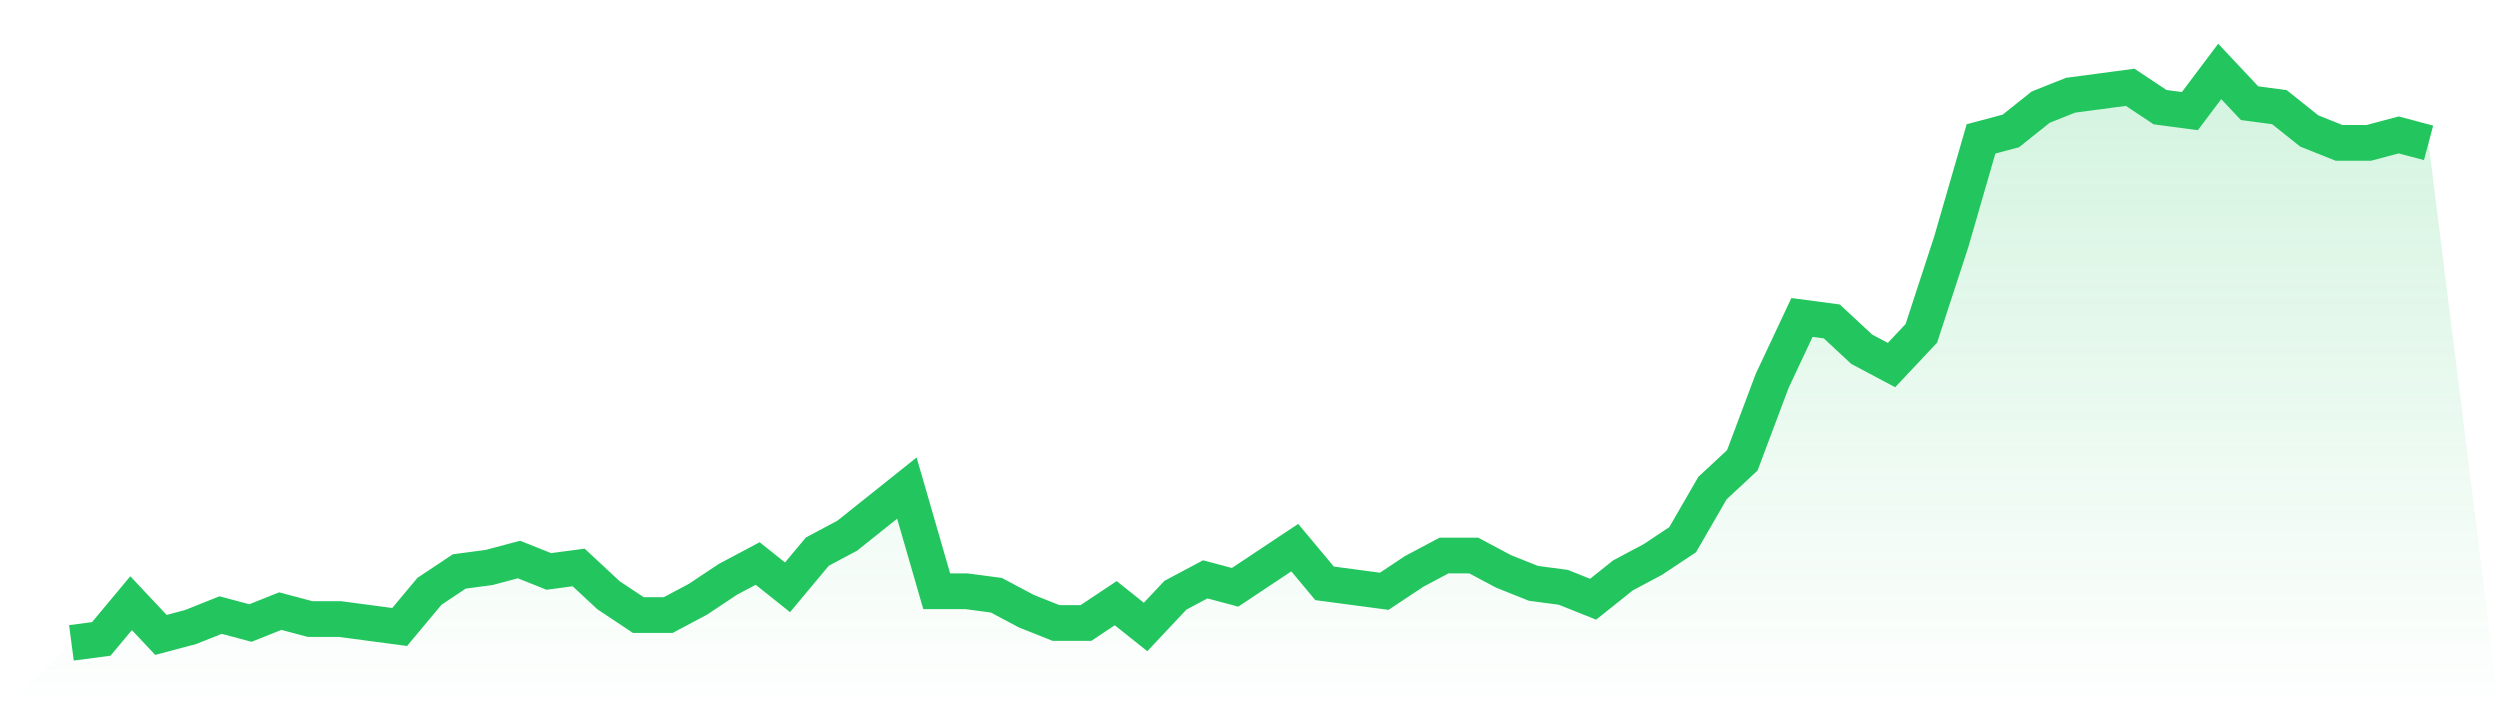
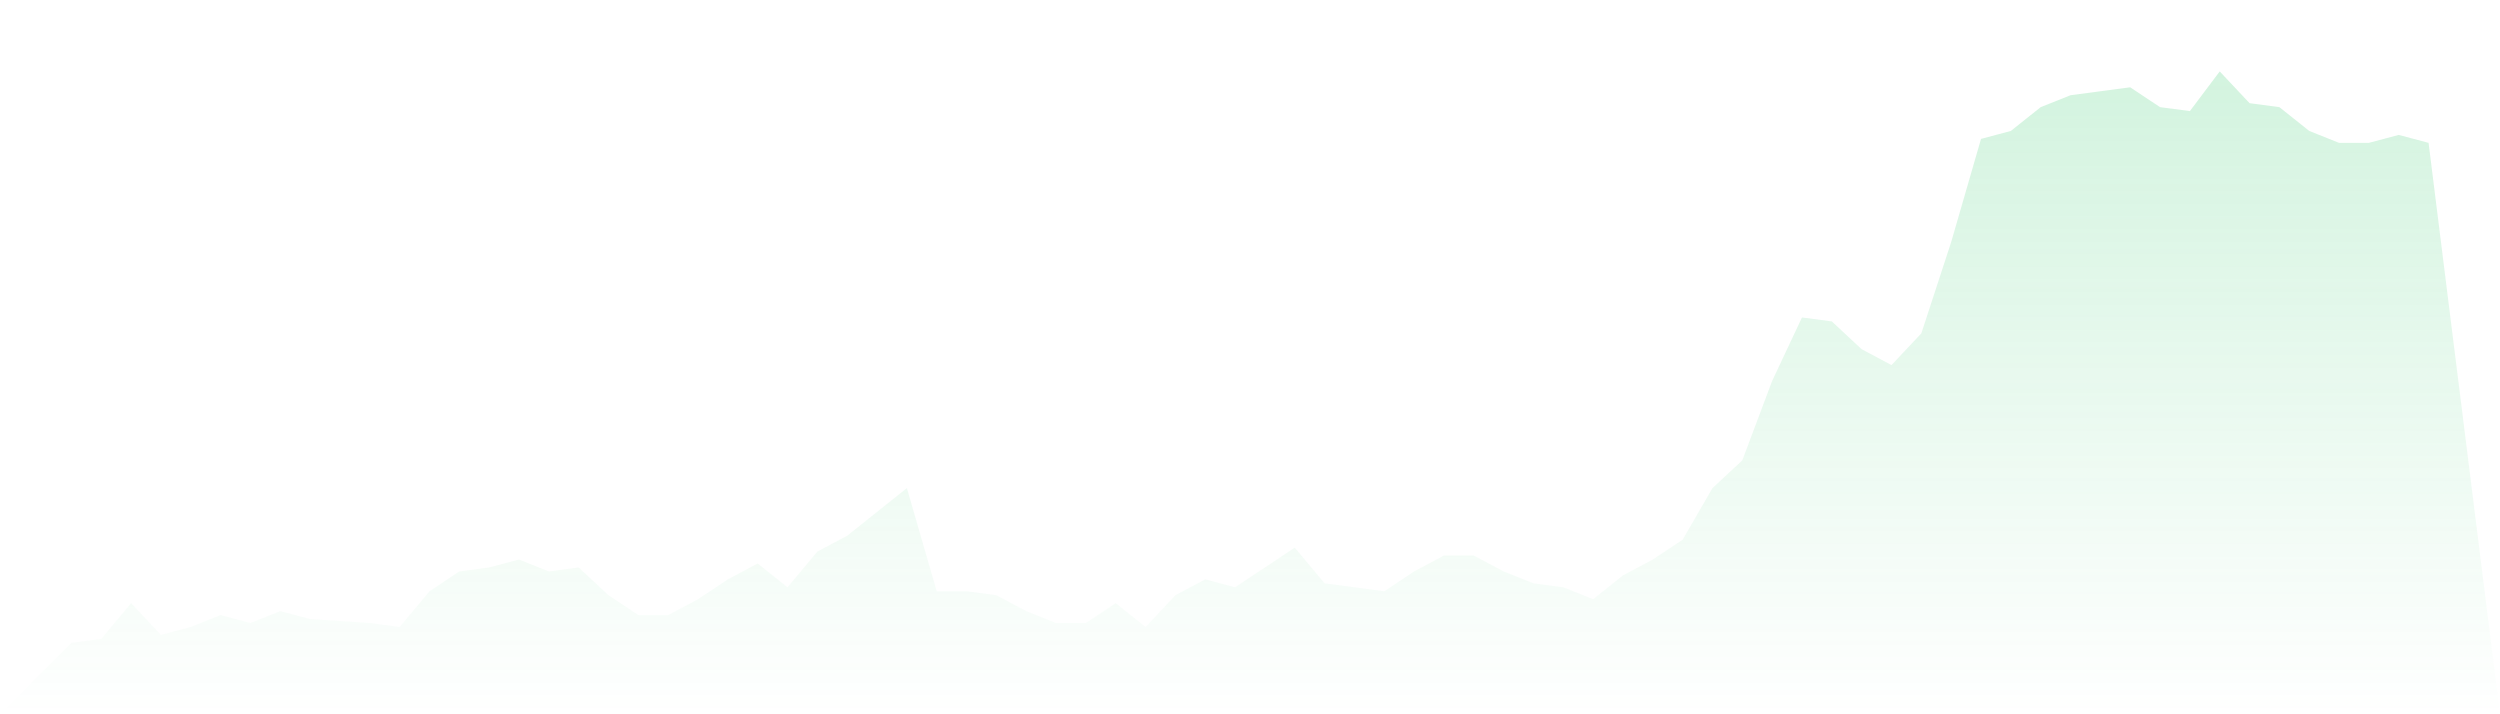
<svg xmlns="http://www.w3.org/2000/svg" viewBox="0 0 140 40">
  <defs>
    <linearGradient id="gradient" x1="0" x2="0" y1="0" y2="1">
      <stop offset="0%" stop-color="#22c55e" stop-opacity="0.2" />
      <stop offset="100%" stop-color="#22c55e" stop-opacity="0" />
    </linearGradient>
  </defs>
-   <path d="M4,36 L4,36 L5.671,35.778 L7.342,33.778 L9.013,35.556 L10.684,35.111 L12.354,34.444 L14.025,34.889 L15.696,34.222 L17.367,34.667 L19.038,34.667 L20.709,34.889 L22.38,35.111 L24.051,33.111 L25.722,32 L27.392,31.778 L29.063,31.333 L30.734,32 L32.405,31.778 L34.076,33.333 L35.747,34.444 L37.418,34.444 L39.089,33.556 L40.759,32.444 L42.43,31.556 L44.101,32.889 L45.772,30.889 L47.443,30 L49.114,28.667 L50.785,27.333 L52.456,33.111 L54.127,33.111 L55.797,33.333 L57.468,34.222 L59.139,34.889 L60.81,34.889 L62.481,33.778 L64.152,35.111 L65.823,33.333 L67.494,32.444 L69.165,32.889 L70.835,31.778 L72.506,30.667 L74.177,32.667 L75.848,32.889 L77.519,33.111 L79.19,32 L80.861,31.111 L82.532,31.111 L84.203,32 L85.873,32.667 L87.544,32.889 L89.215,33.556 L90.886,32.222 L92.557,31.333 L94.228,30.222 L95.899,27.333 L97.57,25.778 L99.24,21.333 L100.911,17.778 L102.582,18 L104.253,19.556 L105.924,20.444 L107.595,18.667 L109.266,13.556 L110.937,7.778 L112.608,7.333 L114.278,6 L115.949,5.333 L117.62,5.111 L119.291,4.889 L120.962,6 L122.633,6.222 L124.304,4 L125.975,5.778 L127.646,6 L129.316,7.333 L130.987,8 L132.658,8 L134.329,7.556 L136,8 L140,40 L0,40 z" fill="url(#gradient)" />
-   <path d="M4,36 L4,36 L5.671,35.778 L7.342,33.778 L9.013,35.556 L10.684,35.111 L12.354,34.444 L14.025,34.889 L15.696,34.222 L17.367,34.667 L19.038,34.667 L20.709,34.889 L22.38,35.111 L24.051,33.111 L25.722,32 L27.392,31.778 L29.063,31.333 L30.734,32 L32.405,31.778 L34.076,33.333 L35.747,34.444 L37.418,34.444 L39.089,33.556 L40.759,32.444 L42.43,31.556 L44.101,32.889 L45.772,30.889 L47.443,30 L49.114,28.667 L50.785,27.333 L52.456,33.111 L54.127,33.111 L55.797,33.333 L57.468,34.222 L59.139,34.889 L60.81,34.889 L62.481,33.778 L64.152,35.111 L65.823,33.333 L67.494,32.444 L69.165,32.889 L70.835,31.778 L72.506,30.667 L74.177,32.667 L75.848,32.889 L77.519,33.111 L79.19,32 L80.861,31.111 L82.532,31.111 L84.203,32 L85.873,32.667 L87.544,32.889 L89.215,33.556 L90.886,32.222 L92.557,31.333 L94.228,30.222 L95.899,27.333 L97.57,25.778 L99.24,21.333 L100.911,17.778 L102.582,18 L104.253,19.556 L105.924,20.444 L107.595,18.667 L109.266,13.556 L110.937,7.778 L112.608,7.333 L114.278,6 L115.949,5.333 L117.62,5.111 L119.291,4.889 L120.962,6 L122.633,6.222 L124.304,4 L125.975,5.778 L127.646,6 L129.316,7.333 L130.987,8 L132.658,8 L134.329,7.556 L136,8" fill="none" stroke="#22c55e" stroke-width="2" />
+   <path d="M4,36 L4,36 L5.671,35.778 L7.342,33.778 L9.013,35.556 L10.684,35.111 L12.354,34.444 L14.025,34.889 L15.696,34.222 L17.367,34.667 L20.709,34.889 L22.38,35.111 L24.051,33.111 L25.722,32 L27.392,31.778 L29.063,31.333 L30.734,32 L32.405,31.778 L34.076,33.333 L35.747,34.444 L37.418,34.444 L39.089,33.556 L40.759,32.444 L42.43,31.556 L44.101,32.889 L45.772,30.889 L47.443,30 L49.114,28.667 L50.785,27.333 L52.456,33.111 L54.127,33.111 L55.797,33.333 L57.468,34.222 L59.139,34.889 L60.81,34.889 L62.481,33.778 L64.152,35.111 L65.823,33.333 L67.494,32.444 L69.165,32.889 L70.835,31.778 L72.506,30.667 L74.177,32.667 L75.848,32.889 L77.519,33.111 L79.19,32 L80.861,31.111 L82.532,31.111 L84.203,32 L85.873,32.667 L87.544,32.889 L89.215,33.556 L90.886,32.222 L92.557,31.333 L94.228,30.222 L95.899,27.333 L97.57,25.778 L99.24,21.333 L100.911,17.778 L102.582,18 L104.253,19.556 L105.924,20.444 L107.595,18.667 L109.266,13.556 L110.937,7.778 L112.608,7.333 L114.278,6 L115.949,5.333 L117.62,5.111 L119.291,4.889 L120.962,6 L122.633,6.222 L124.304,4 L125.975,5.778 L127.646,6 L129.316,7.333 L130.987,8 L132.658,8 L134.329,7.556 L136,8 L140,40 L0,40 z" fill="url(#gradient)" />
</svg>